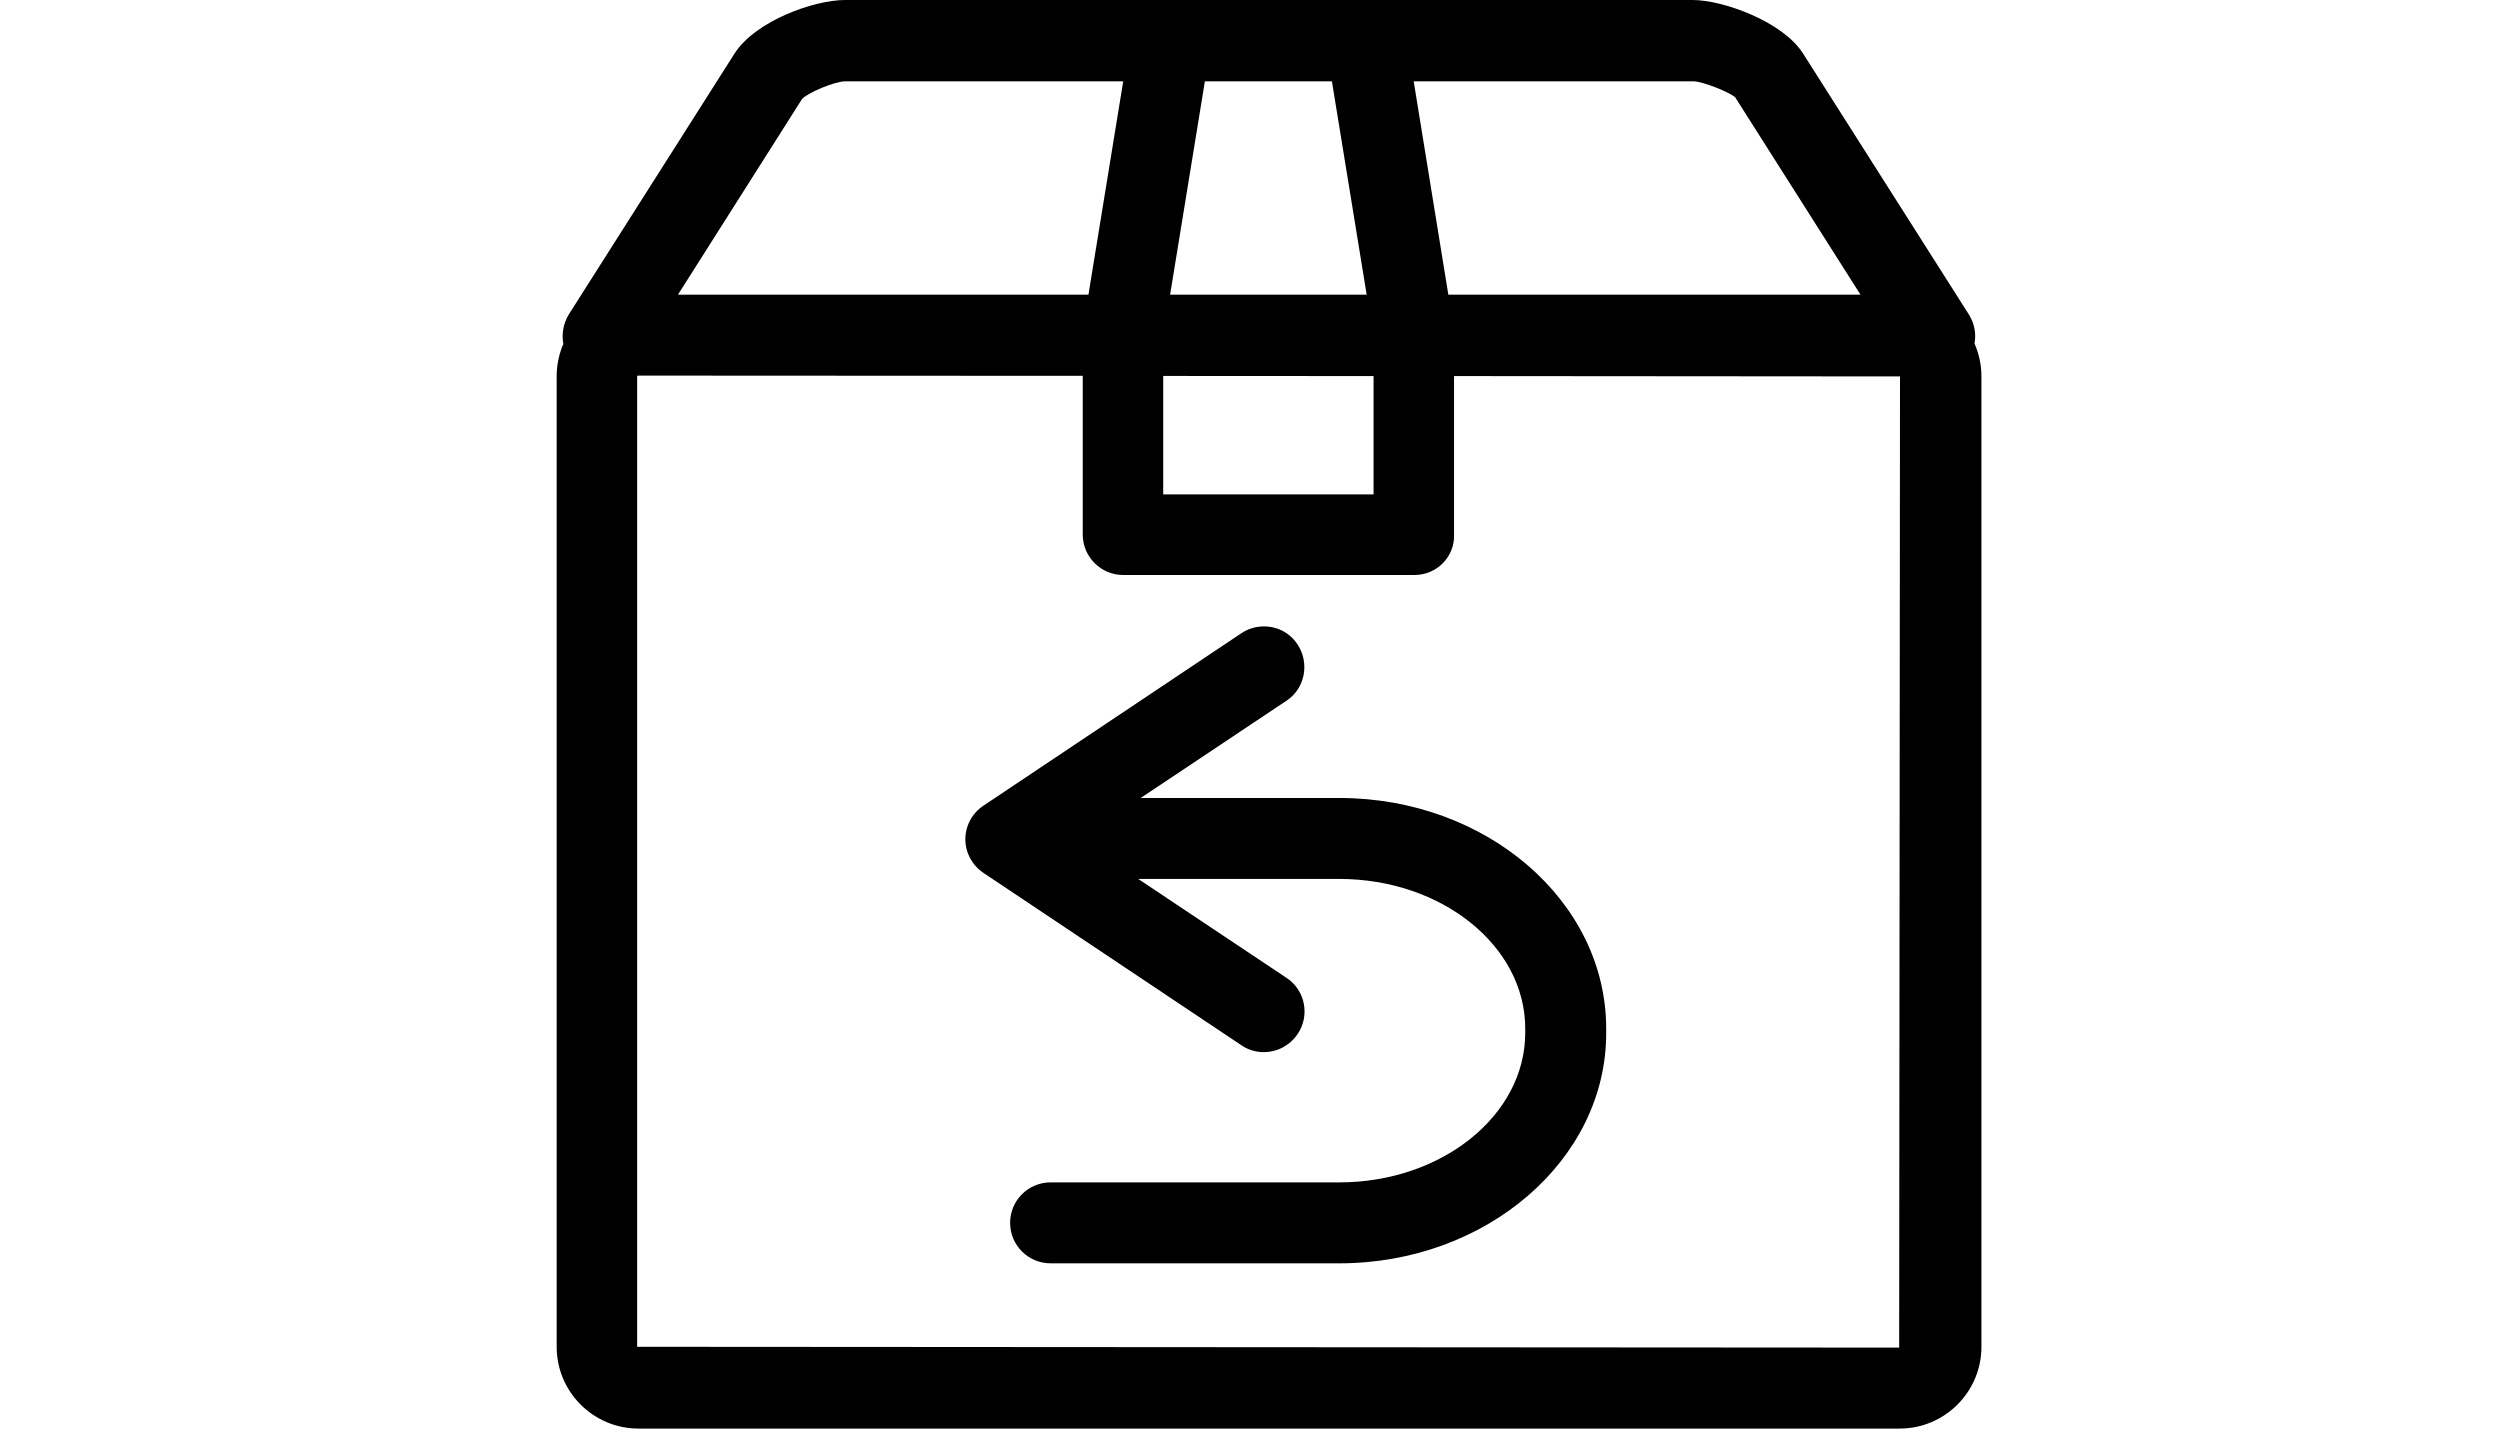
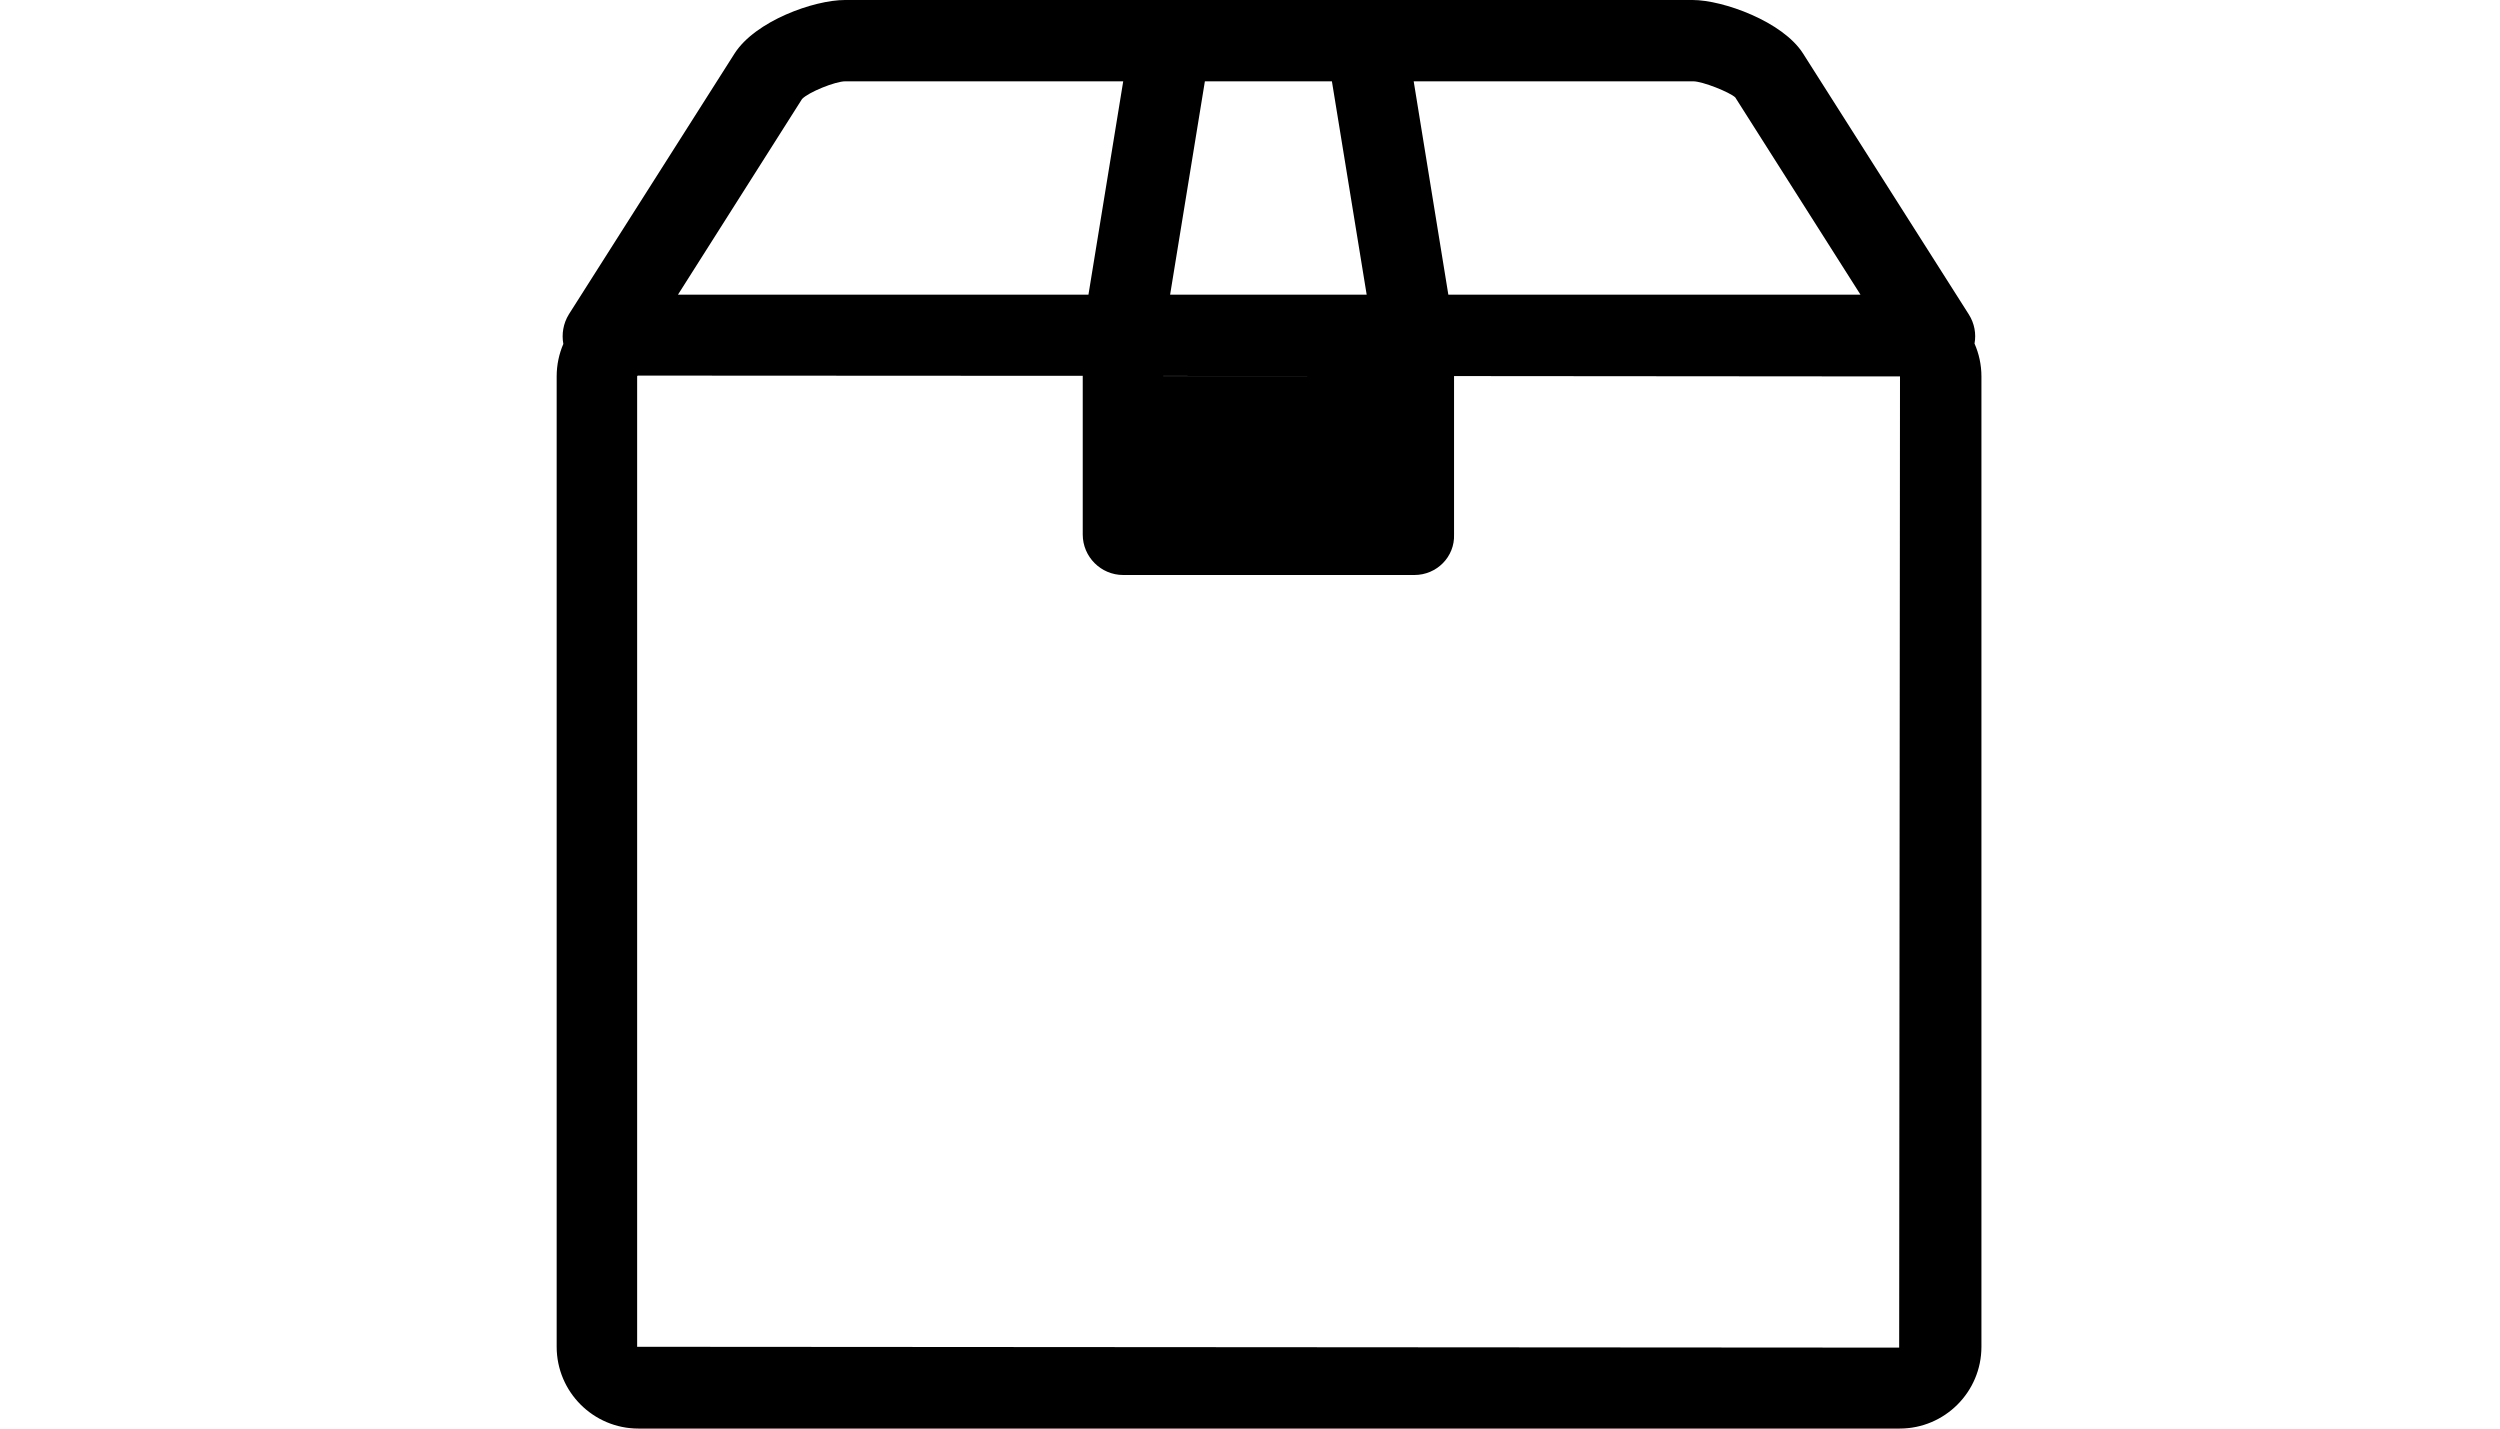
<svg xmlns="http://www.w3.org/2000/svg" fill="none" preserveAspectRatio="xMidYMid meet" viewBox="0 0 13 12" height="12" width="21">
-   <path fill="black" d="M6.616 8.838C6.553 8.838 6.485 8.82 6.429 8.781L4.262 7.333C4.166 7.269 4.109 7.163 4.109 7.05C4.109 6.937 4.166 6.83 4.262 6.767L6.429 5.318C6.584 5.216 6.797 5.255 6.9 5.414C7.002 5.57 6.963 5.782 6.808 5.885L5.582 6.703H7.25C8.486 6.703 9.492 7.57 9.492 8.64V8.675C9.495 9.741 8.486 10.612 7.25 10.612H4.825C4.637 10.612 4.485 10.46 4.485 10.272C4.485 10.084 4.637 9.932 4.825 9.932H7.25C8.111 9.932 8.812 9.369 8.812 8.675V8.64C8.812 7.946 8.111 7.383 7.25 7.383H5.561L6.808 8.215C6.963 8.317 7.006 8.53 6.9 8.686C6.832 8.785 6.726 8.838 6.616 8.838Z" />
-   <path fill="black" d="M0.778 2.641C0.731 2.718 0.717 2.806 0.732 2.889C0.696 2.973 0.676 3.065 0.676 3.162V11.313C0.676 11.692 0.984 12 1.363 12H11.957C12.336 12 12.644 11.692 12.644 11.313V3.162C12.644 3.064 12.623 2.97 12.586 2.886C12.601 2.804 12.586 2.717 12.538 2.641L11.146 0.45C10.976 0.181 10.473 0 10.218 0H3.098C2.836 0 2.344 0.177 2.17 0.45L0.778 2.641ZM10.576 0.818L11.628 2.475H8.166L7.875 0.683H10.222C10.303 0.683 10.53 0.775 10.576 0.818ZM7.188 0.683L7.48 2.475H5.829L6.121 0.683H7.188ZM5.435 0.683L5.143 2.475H1.695L2.737 0.832C2.79 0.775 3.016 0.683 3.101 0.683H5.435ZM5.095 3.157L1.359 3.155C1.356 3.155 1.352 3.158 1.352 3.162V11.313L11.953 11.32L11.96 3.162L8.214 3.159V4.49C8.221 4.677 8.069 4.83 7.881 4.83H5.435C5.247 4.83 5.095 4.677 5.095 4.49V3.157ZM7.538 3.159L5.771 3.158V4.153H7.538V3.159Z" clip-rule="evenodd" fill-rule="evenodd" />
+   <path fill="black" d="M0.778 2.641C0.731 2.718 0.717 2.806 0.732 2.889C0.696 2.973 0.676 3.065 0.676 3.162V11.313C0.676 11.692 0.984 12 1.363 12H11.957C12.336 12 12.644 11.692 12.644 11.313V3.162C12.644 3.064 12.623 2.97 12.586 2.886C12.601 2.804 12.586 2.717 12.538 2.641L11.146 0.45C10.976 0.181 10.473 0 10.218 0H3.098C2.836 0 2.344 0.177 2.17 0.45L0.778 2.641ZM10.576 0.818L11.628 2.475H8.166L7.875 0.683H10.222C10.303 0.683 10.53 0.775 10.576 0.818ZM7.188 0.683L7.48 2.475H5.829L6.121 0.683H7.188ZM5.435 0.683L5.143 2.475H1.695L2.737 0.832C2.79 0.775 3.016 0.683 3.101 0.683H5.435ZM5.095 3.157L1.359 3.155C1.356 3.155 1.352 3.158 1.352 3.162V11.313L11.953 11.32L11.96 3.162L8.214 3.159V4.49C8.221 4.677 8.069 4.83 7.881 4.83H5.435C5.247 4.83 5.095 4.677 5.095 4.49V3.157ZM7.538 3.159L5.771 3.158V4.153V3.159Z" clip-rule="evenodd" fill-rule="evenodd" />
</svg>